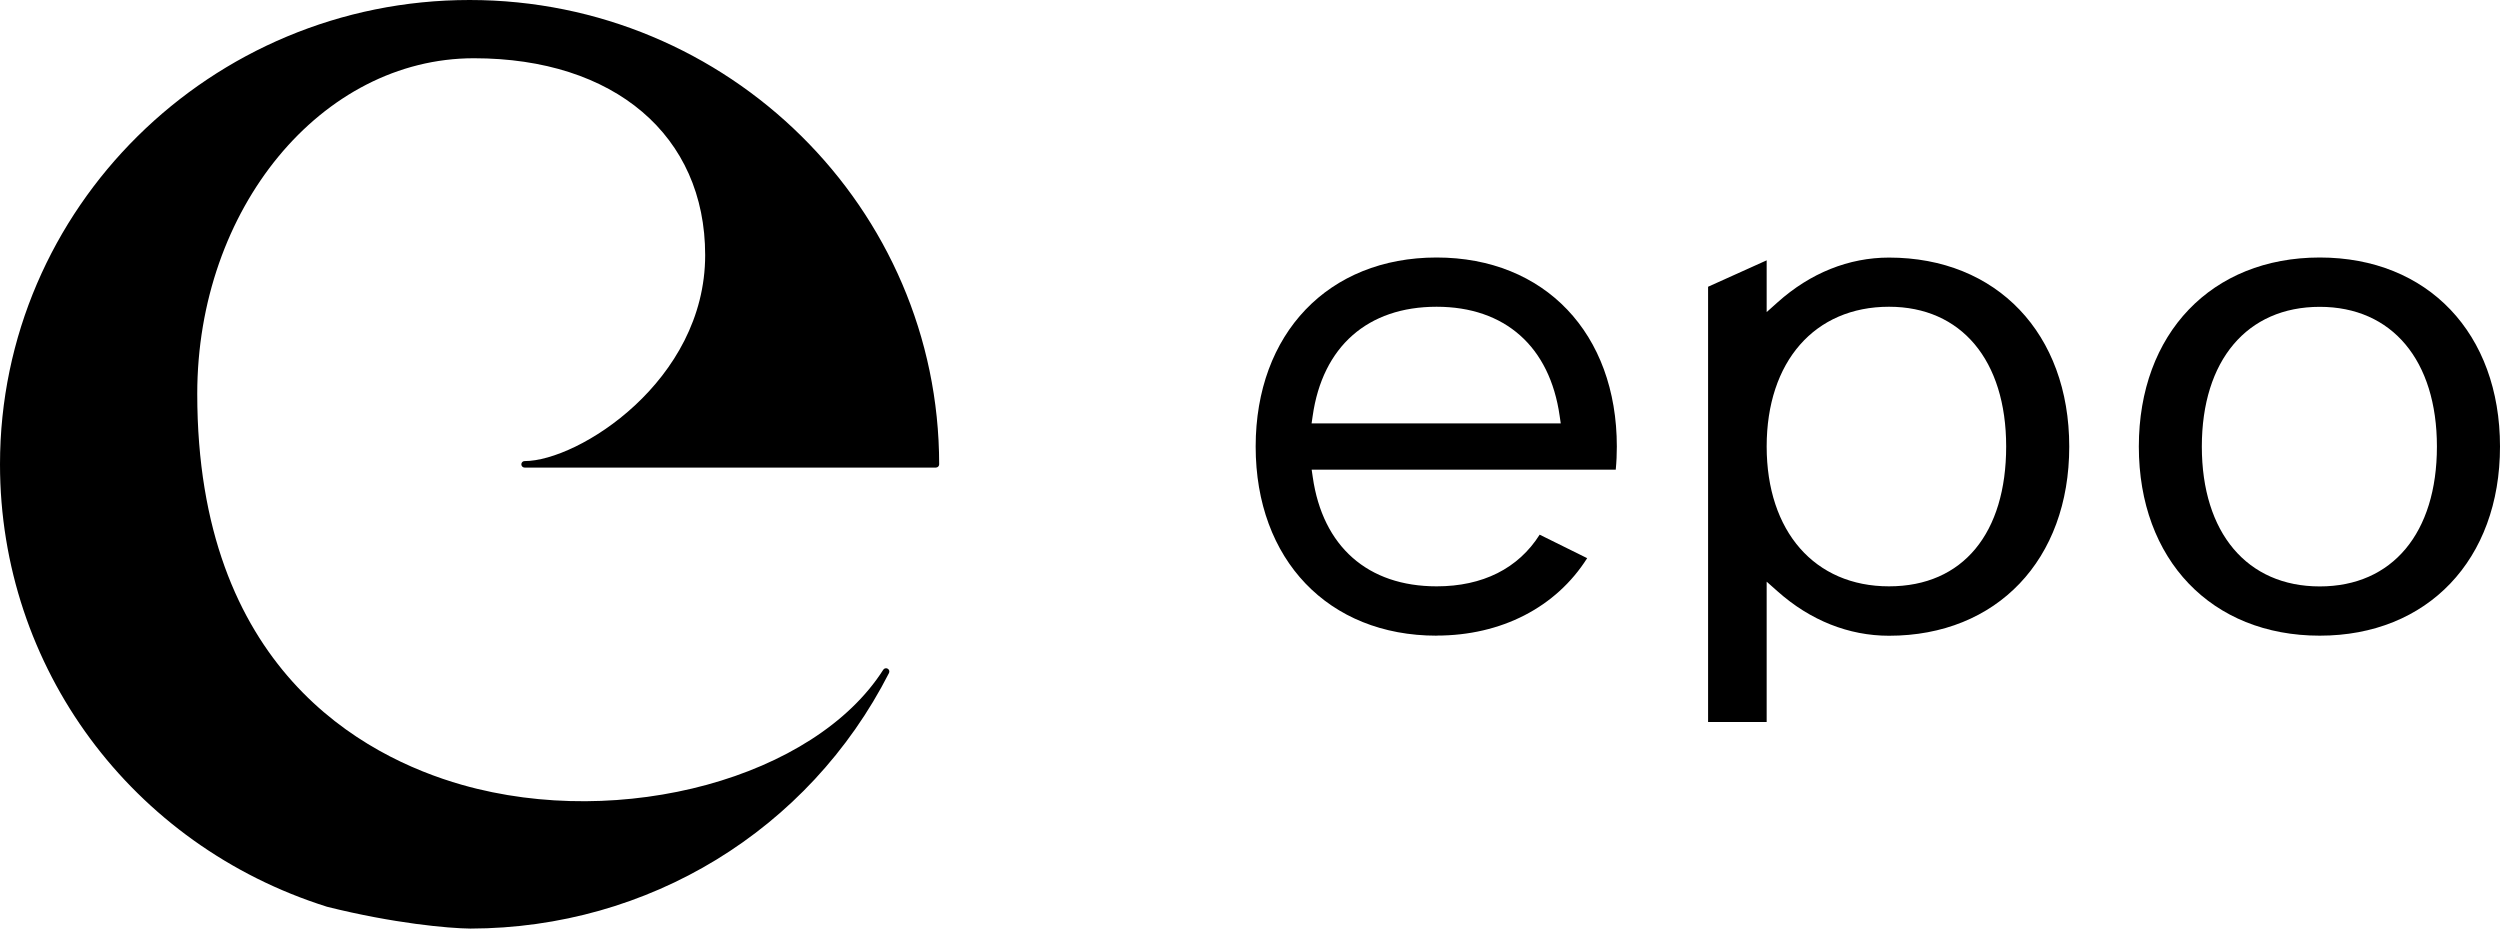
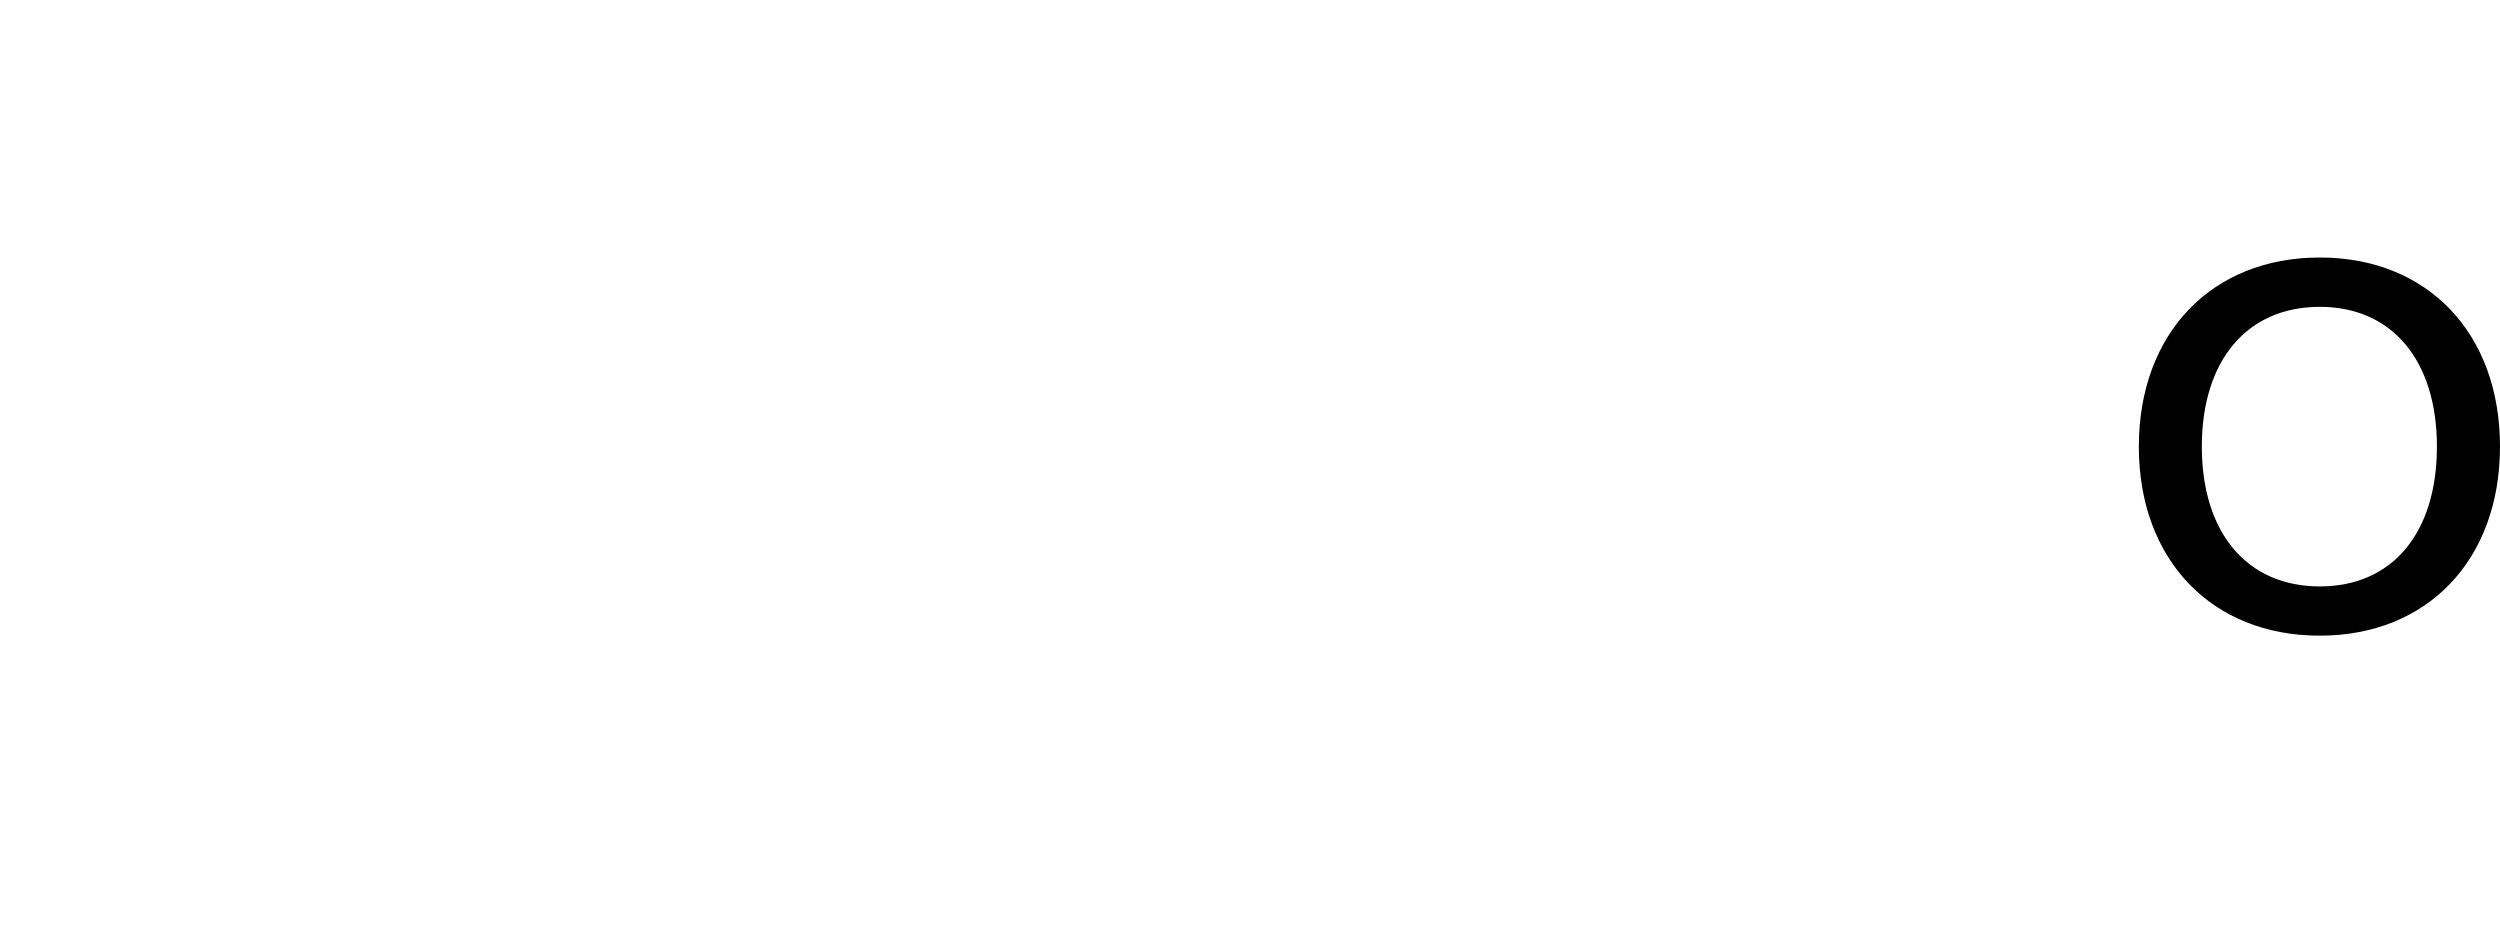
<svg xmlns="http://www.w3.org/2000/svg" id="_レイヤー_2" viewBox="0 0 300 111.43">
  <g id="_レイヤー_1-2">
    <g>
-       <path d="M56.35,0C25.28,0,0,24.99,0,55.72c0,24.36,15.76,45.69,39.24,53.09,8.04,2.01,14.59,2.59,17.21,2.62,21.36-.04,40.6-11.79,50.23-30.67,.09-.19,.03-.41-.16-.52-.18-.1-.42-.05-.53,.13-8.24,12.95-31.39,19.27-50.55,13.81-11.87-3.39-31.77-13.98-31.77-46.92,0-22.21,14.89-40.27,33.2-40.27,16.86,0,27.75,9.27,27.75,23.62,0,15.13-15.24,24.72-21.67,24.72-.22,0-.39,.17-.39,.39s.18,.39,.39,.39h49.35c.22,0,.4-.17,.4-.39C112.69,24.99,87.41,0,56.35,0" />
      <path d="M278.37,76.28c-12.99,0-21.71-9.12-21.71-22.69s8.73-22.69,21.71-22.69,21.63,9.12,21.63,22.69-8.69,22.69-21.63,22.69m0-39.46c-8.73,0-14.15,6.43-14.15,16.77s5.42,16.78,14.15,16.78,14.06-6.43,14.06-16.78-5.39-16.77-14.06-16.77" />
-       <path d="M204.97,86.61V34.41l7.03-3.17v6.21l1.32-1.18c3.92-3.51,8.54-5.36,13.36-5.36,12.94,0,21.63,9.12,21.63,22.69s-8.69,22.69-21.63,22.69c-4.83,0-9.45-1.84-13.36-5.32l-1.32-1.17v16.84h-7.03Zm21.71-49.8c-8.92,0-14.68,6.58-14.68,16.77s5.76,16.78,14.68,16.78,14.06-6.43,14.06-16.78-5.39-16.77-14.06-16.77" />
-       <path d="M172.39,76.28c-12.99,0-21.71-9.12-21.71-22.69s8.73-22.69,21.71-22.69,21.63,9.12,21.63,22.69c0,.91-.04,1.84-.13,2.77h-36.49l.13,.89c1.19,8.33,6.6,13.11,14.87,13.11,5.52,0,9.79-2.14,12.36-6.2l5.7,2.82c-3.74,5.91-10.32,9.29-18.07,9.29m0-39.46c-8.27,0-13.69,4.78-14.87,13.11l-.13,.89h29.9l-.13-.89c-1.18-8.33-6.57-13.11-14.77-13.11" />
    </g>
  </g>
</svg>